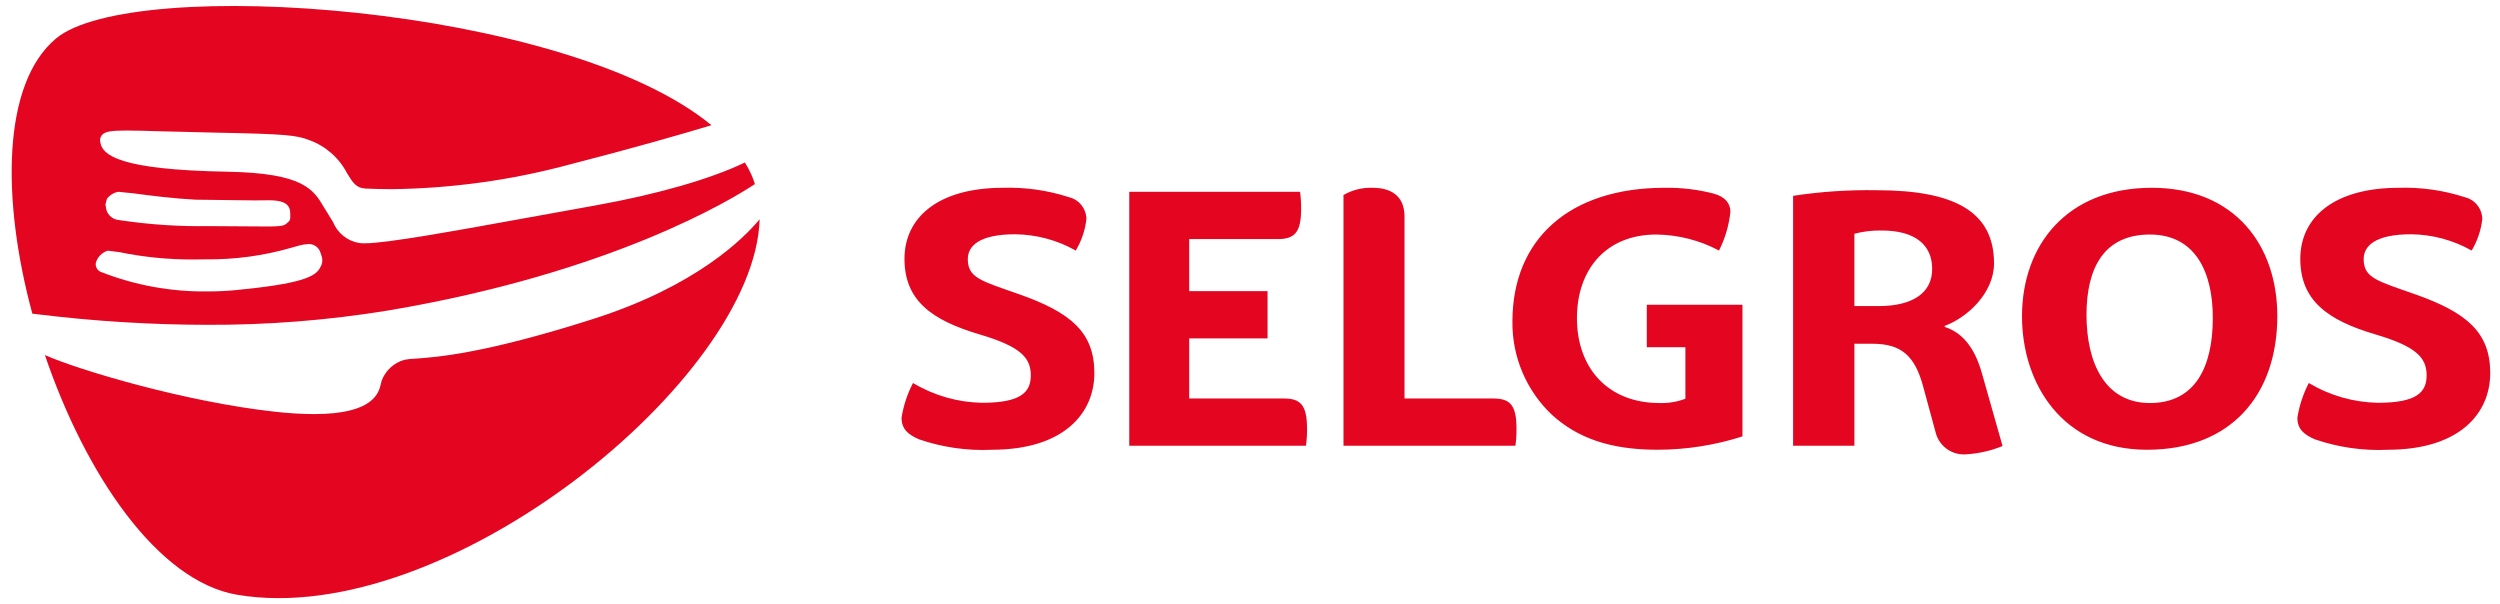
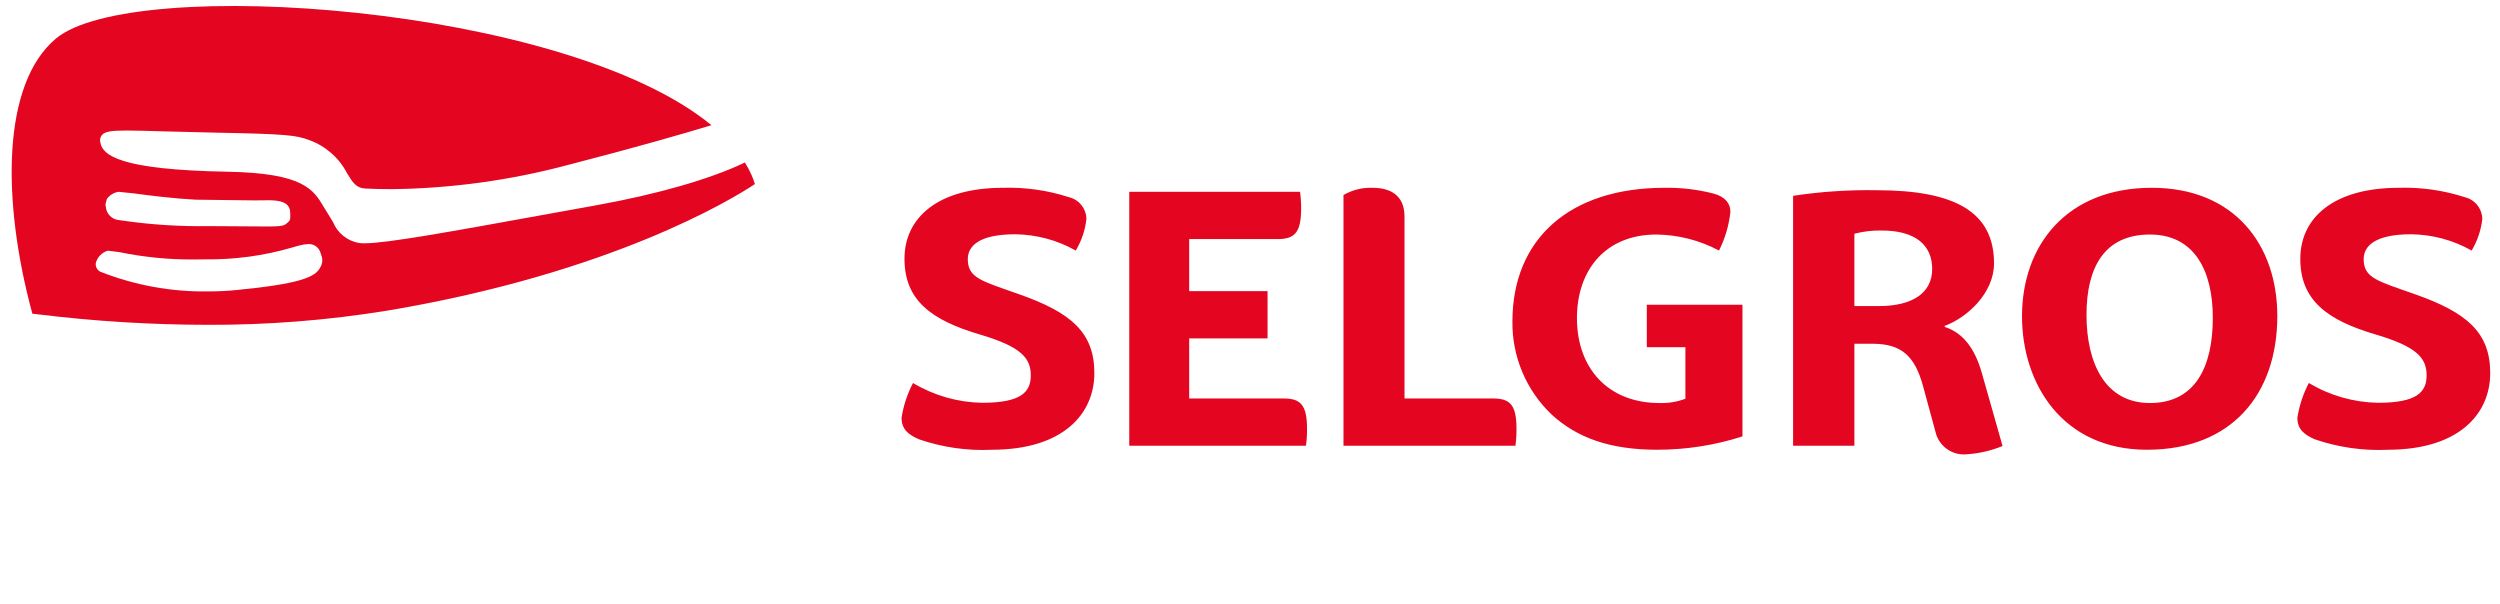
<svg xmlns="http://www.w3.org/2000/svg" width="182" height="44" viewBox="0 0 182 44" fill="none">
  <path d="M143.167 33.072C144.067 33.017 144.952 32.813 145.786 32.469L144.291 27.202C143.749 25.259 142.837 24.209 141.576 23.8V23.722C143.184 23.139 145.165 21.35 145.165 19.174C145.165 15.421 142.313 13.848 136.608 13.848C134.577 13.814 132.546 13.95 130.537 14.256V32.451H135V25.025H136.319C138.414 25.025 139.402 25.899 140.005 28.135L140.899 31.421C141.011 31.927 141.304 32.374 141.723 32.678C142.141 32.982 142.656 33.122 143.171 33.072H143.167ZM136.764 22.283H134.999V17.015C135.651 16.845 136.324 16.767 136.997 16.782C139.402 16.782 140.663 17.813 140.663 19.582C140.663 21.331 139.227 22.283 136.767 22.283H136.764ZM156.301 32.742C162.45 32.742 165.788 28.718 165.788 23.003C165.788 17.872 162.702 13.671 156.649 13.671C150.461 13.671 147.202 17.852 147.202 23.024C147.202 27.901 150.112 32.742 156.301 32.742ZM156.514 29.341C153.235 29.341 151.897 26.404 151.897 22.925C151.897 19.466 153.196 17.074 156.514 17.074C159.812 17.074 161.093 19.796 161.093 23.139C161.093 26.774 159.773 29.341 156.514 29.341ZM86.573 24.635H92.278V21.195H86.573V17.405H93.014C94.237 17.405 94.722 16.937 94.722 15.208C94.725 14.792 94.7 14.376 94.644 13.963H82.21V32.451H95.073C95.131 32.039 95.157 31.622 95.151 31.206C95.151 29.457 94.665 29.009 93.443 29.009H86.573V24.635ZM97.806 32.451H110.323C110.379 32.038 110.405 31.622 110.401 31.206C110.401 29.457 109.916 29.009 108.693 29.009H102.249V15.772C102.249 14.158 101.144 13.671 99.922 13.671C99.181 13.644 98.448 13.826 97.806 14.197V32.451ZM173.819 32.742C179.056 32.742 181.288 30.098 181.288 27.163C181.288 24.209 179.601 22.748 175.779 21.409C173.083 20.457 172.075 20.242 172.075 18.863C172.075 17.93 172.872 17.055 175.529 17.055C177.076 17.073 178.591 17.48 179.937 18.24C180.355 17.54 180.619 16.758 180.711 15.946C180.706 15.576 180.576 15.218 180.343 14.929C180.112 14.641 179.789 14.438 179.43 14.354C177.884 13.853 176.264 13.622 174.641 13.671C169.887 13.671 167.462 15.85 167.462 18.843C167.462 21.876 169.443 23.314 172.932 24.346C175.902 25.221 176.658 26.038 176.658 27.321C176.658 28.545 175.959 29.323 173.108 29.323C171.337 29.291 169.604 28.794 168.082 27.883C167.669 28.675 167.389 29.529 167.249 30.411C167.249 31.227 167.715 31.637 168.527 31.985C170.23 32.569 172.029 32.826 173.828 32.744L173.819 32.742ZM72.198 32.742C77.434 32.742 79.669 30.098 79.669 27.163C79.669 24.209 77.981 22.748 74.159 21.409C71.463 20.457 70.456 20.242 70.456 18.863C70.456 17.93 71.251 17.055 73.909 17.055C75.454 17.073 76.969 17.48 78.315 18.24C78.735 17.54 79 16.758 79.091 15.946C79.085 15.576 78.957 15.219 78.725 14.93C78.494 14.642 78.173 14.439 77.814 14.354C76.268 13.853 74.648 13.623 73.025 13.671C68.272 13.671 65.846 15.85 65.846 18.843C65.846 21.876 67.826 23.314 71.317 24.346C74.286 25.221 75.042 26.038 75.042 27.321C75.042 28.545 74.343 29.323 71.492 29.323C69.72 29.291 67.988 28.794 66.467 27.883C66.053 28.675 65.771 29.529 65.633 30.411C65.633 31.227 66.098 31.637 66.91 31.985C68.612 32.568 70.409 32.826 72.207 32.744L72.198 32.742ZM120.661 32.742C122.762 32.739 124.85 32.412 126.851 31.77V22.187H119.887V25.278H122.697V29.029C122.096 29.256 121.457 29.361 120.816 29.341C117.053 29.341 114.801 26.794 114.801 23.159C114.801 19.639 116.897 17.074 120.583 17.074C122.175 17.092 123.739 17.492 125.144 18.24C125.589 17.359 125.87 16.404 125.974 15.421C125.974 14.819 125.607 14.334 124.772 14.1C123.601 13.794 122.393 13.65 121.182 13.671C114.275 13.671 110.104 17.386 110.104 23.411C110.09 24.674 110.336 25.927 110.826 27.091C111.317 28.255 112.042 29.305 112.956 30.175C114.801 31.868 117.188 32.742 120.661 32.742Z" fill="#E40521" />
-   <path d="M43.237 23.203C35.242 25.762 31.729 26.006 30.229 26.109C29.963 26.116 29.697 26.146 29.435 26.196C29.056 26.302 28.707 26.498 28.418 26.767C28.129 27.036 27.909 27.37 27.775 27.742C27.764 27.783 27.752 27.833 27.741 27.888C27.592 28.564 27.244 30.146 22.862 30.146C21.922 30.14 20.982 30.083 20.048 29.977C13.495 29.265 5.669 26.919 3.27 25.848C6.198 34.481 11.46 42.314 17.255 43.297C32.501 45.885 54.982 27.552 55.3 15.963C54.135 17.368 50.671 20.822 43.237 23.203Z" fill="#E40521" />
  <path d="M2.367 22.837L2.819 22.89C6.877 23.386 10.96 23.639 15.048 23.647C19.461 23.666 23.868 23.319 28.223 22.609C44.589 19.858 53.358 14.461 54.949 13.406L54.958 13.401C54.885 13.168 54.799 12.94 54.702 12.716C54.564 12.411 54.407 12.115 54.23 11.831H54.226C51.735 13.028 47.894 14.134 43.41 14.944L40.097 15.543C32.638 16.898 28.135 17.713 26.532 17.713C26.404 17.714 26.276 17.707 26.149 17.69C25.727 17.621 25.329 17.444 24.995 17.176C24.66 16.907 24.401 16.557 24.241 16.159L23.573 15.072C22.817 13.802 22.104 12.602 16.571 12.501C8.63 12.364 7.445 11.28 7.302 10.355C7.278 10.264 7.276 10.168 7.297 10.077C7.318 9.985 7.362 9.9 7.423 9.829C7.638 9.581 8.068 9.502 9.194 9.502C9.832 9.502 10.721 9.527 11.843 9.561L15.915 9.661C20.872 9.757 21.59 9.849 22.508 10.198C23.698 10.625 24.683 11.487 25.265 12.61L25.283 12.639C25.674 13.279 25.933 13.7 26.61 13.727C27.03 13.744 27.665 13.771 28.498 13.771C32.844 13.721 37.166 13.127 41.365 12.003C46.225 10.753 49.715 9.744 51.793 9.115C41.186 0.369 9.599 -1.832 4.068 2.81C0.151 6.096 0.101 14.514 2.355 22.837H2.367ZM7.677 14.875L7.783 14.475C7.985 14.206 8.282 14.023 8.613 13.963L9.769 14.081C10.927 14.238 12.648 14.455 14.229 14.536L18.508 14.589L19.586 14.579C20.342 14.585 21.115 14.699 21.127 15.49L21.132 15.682C21.144 15.995 21.119 16.078 20.806 16.315C20.618 16.463 20.217 16.489 19.445 16.489C19.166 16.489 18.828 16.485 18.436 16.481H18.316L15.177 16.461C13.096 16.494 11.016 16.361 8.957 16.063L8.924 16.058L8.685 16.024C8.424 16.008 8.178 15.895 7.995 15.706C7.813 15.518 7.708 15.268 7.701 15.006L7.674 14.886L7.677 14.875ZM6.975 19.141C7.033 18.932 7.143 18.74 7.294 18.584C7.446 18.429 7.634 18.314 7.841 18.25H7.848H7.853L8.684 18.354C10.476 18.723 12.301 18.902 14.131 18.89C14.392 18.89 14.659 18.89 14.925 18.881C17.063 18.909 19.193 18.621 21.247 18.025C21.264 18.019 21.666 17.902 21.752 17.882C21.981 17.816 22.216 17.777 22.454 17.766C22.646 17.759 22.835 17.814 22.993 17.925C23.15 18.035 23.267 18.194 23.325 18.378C23.363 18.471 23.394 18.566 23.419 18.663C23.461 18.797 23.473 18.938 23.455 19.078C23.436 19.217 23.388 19.35 23.312 19.468C22.977 20.168 21.862 20.664 17.166 21.12C16.519 21.184 15.848 21.215 15.171 21.215C12.48 21.258 9.806 20.77 7.302 19.78C7.188 19.721 7.095 19.628 7.036 19.514C6.977 19.399 6.955 19.269 6.975 19.141Z" fill="#E40521" />
</svg>